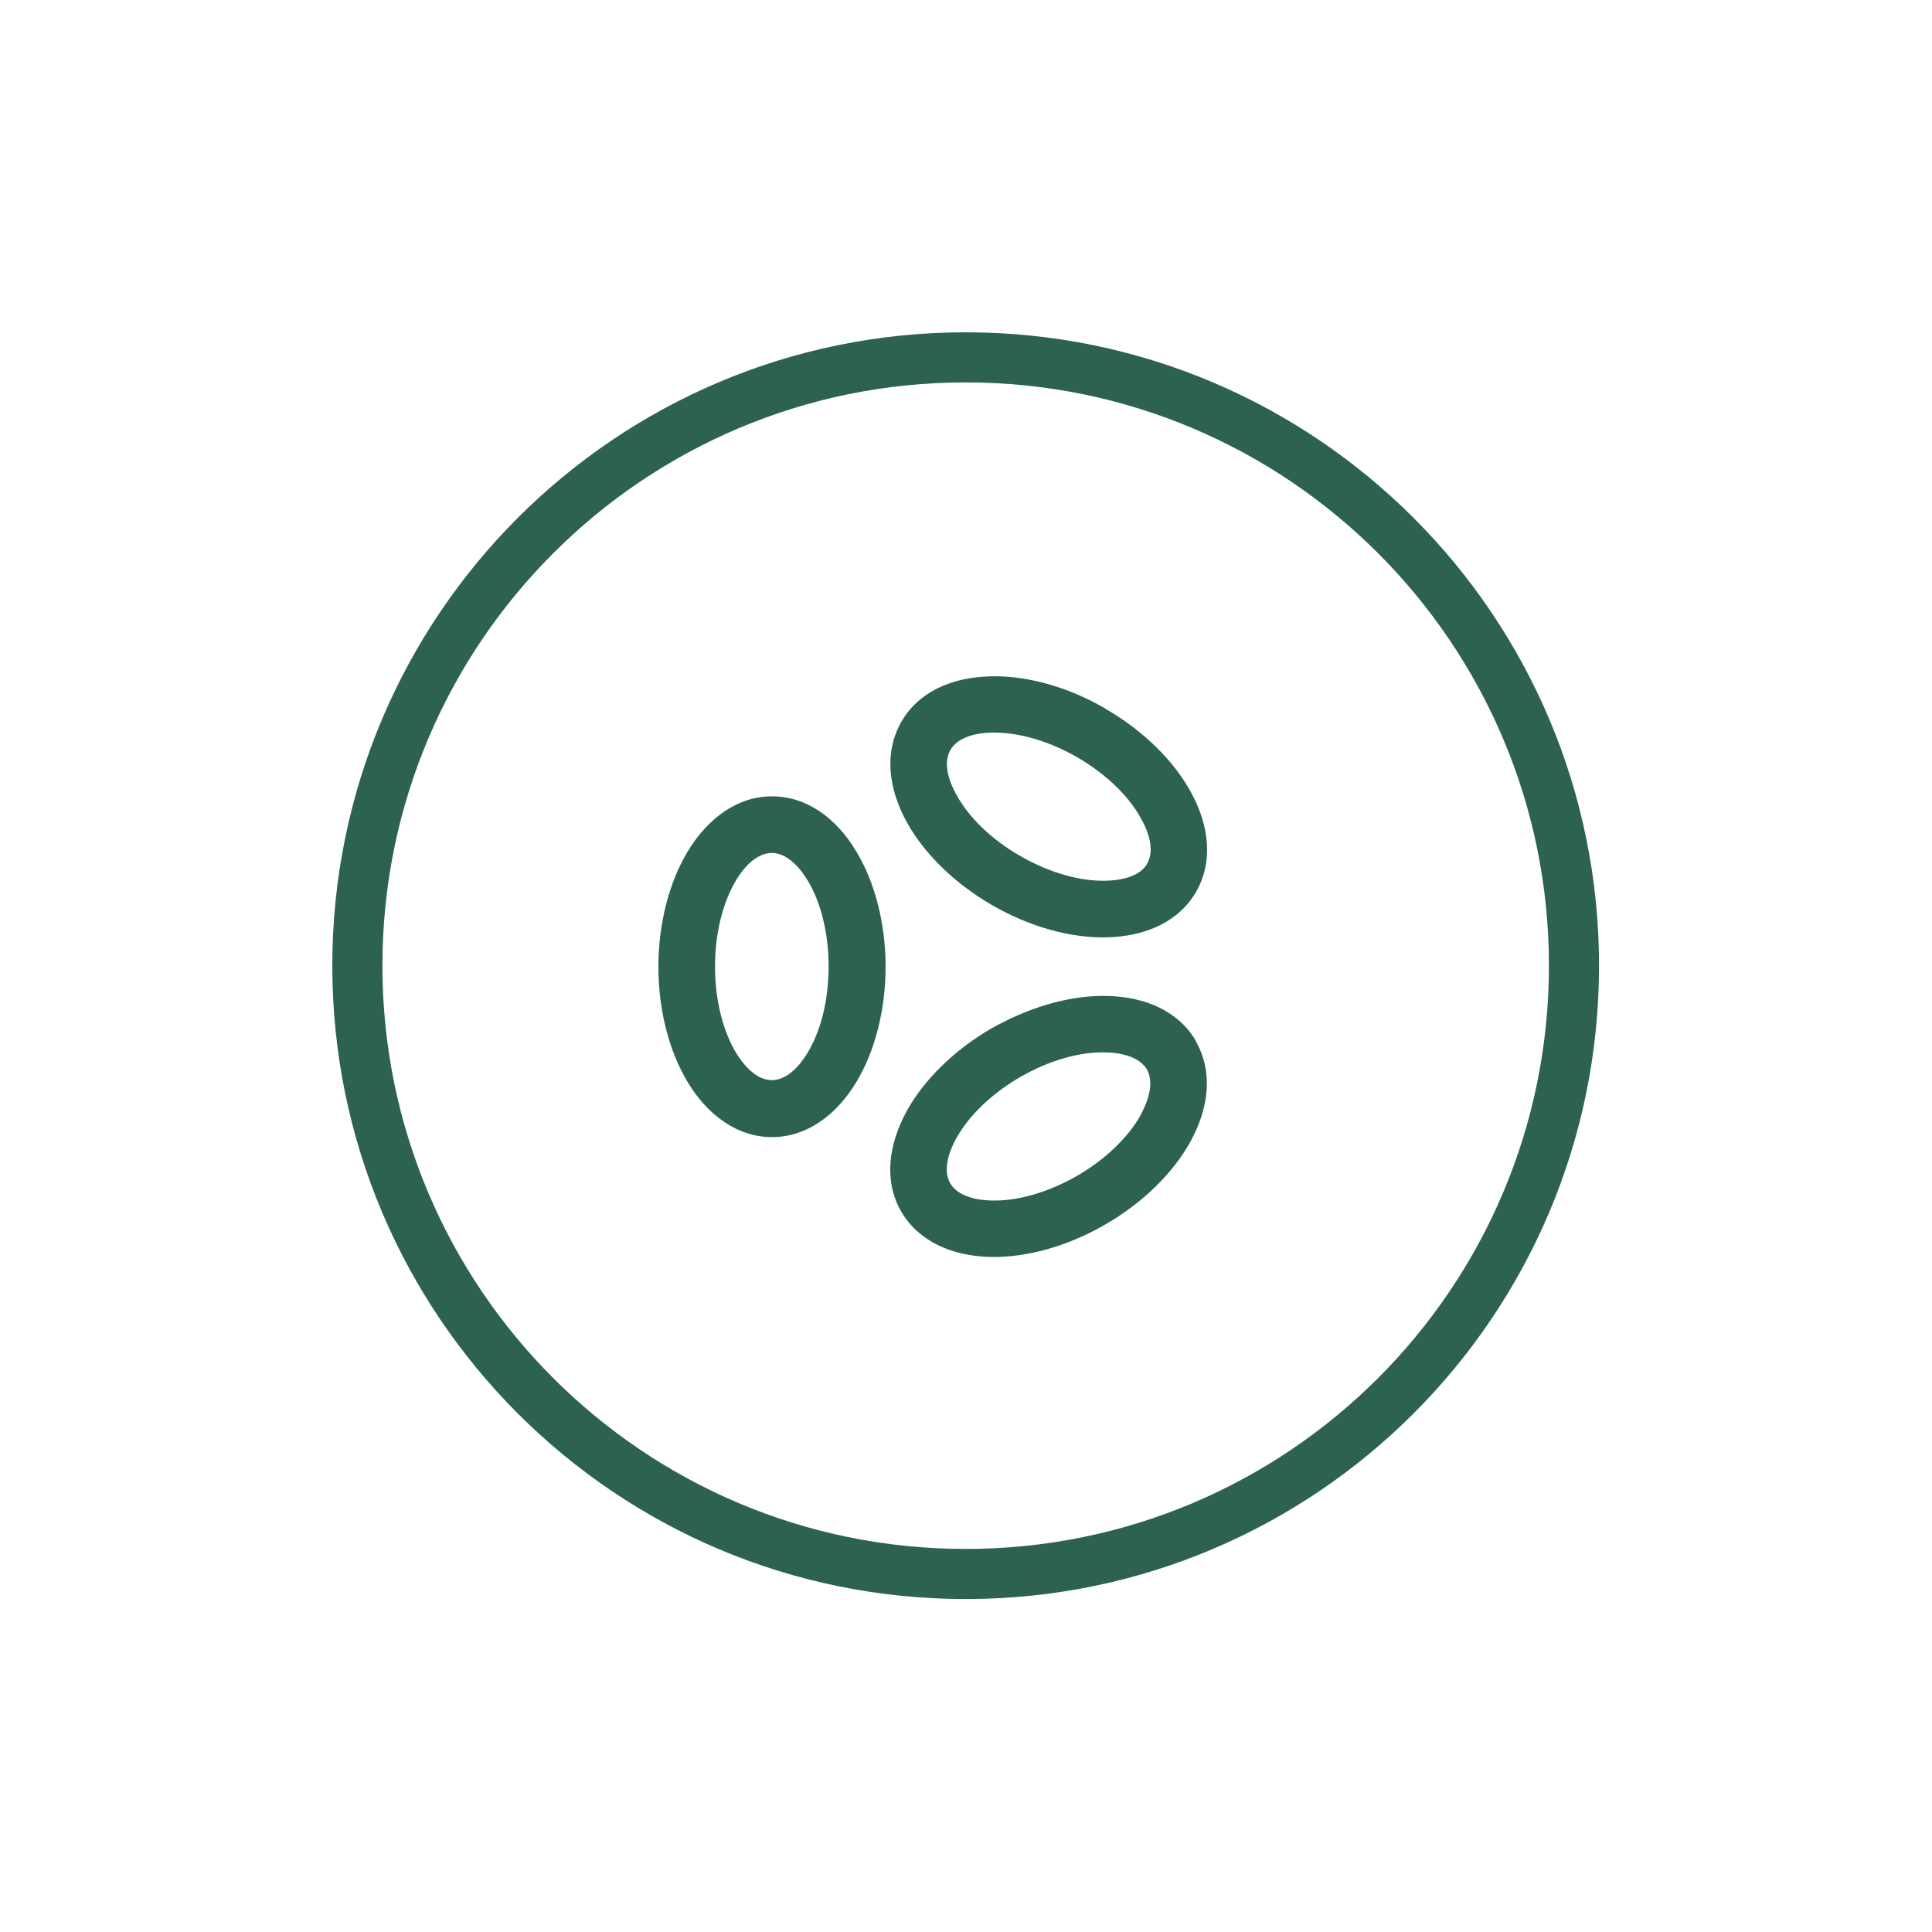
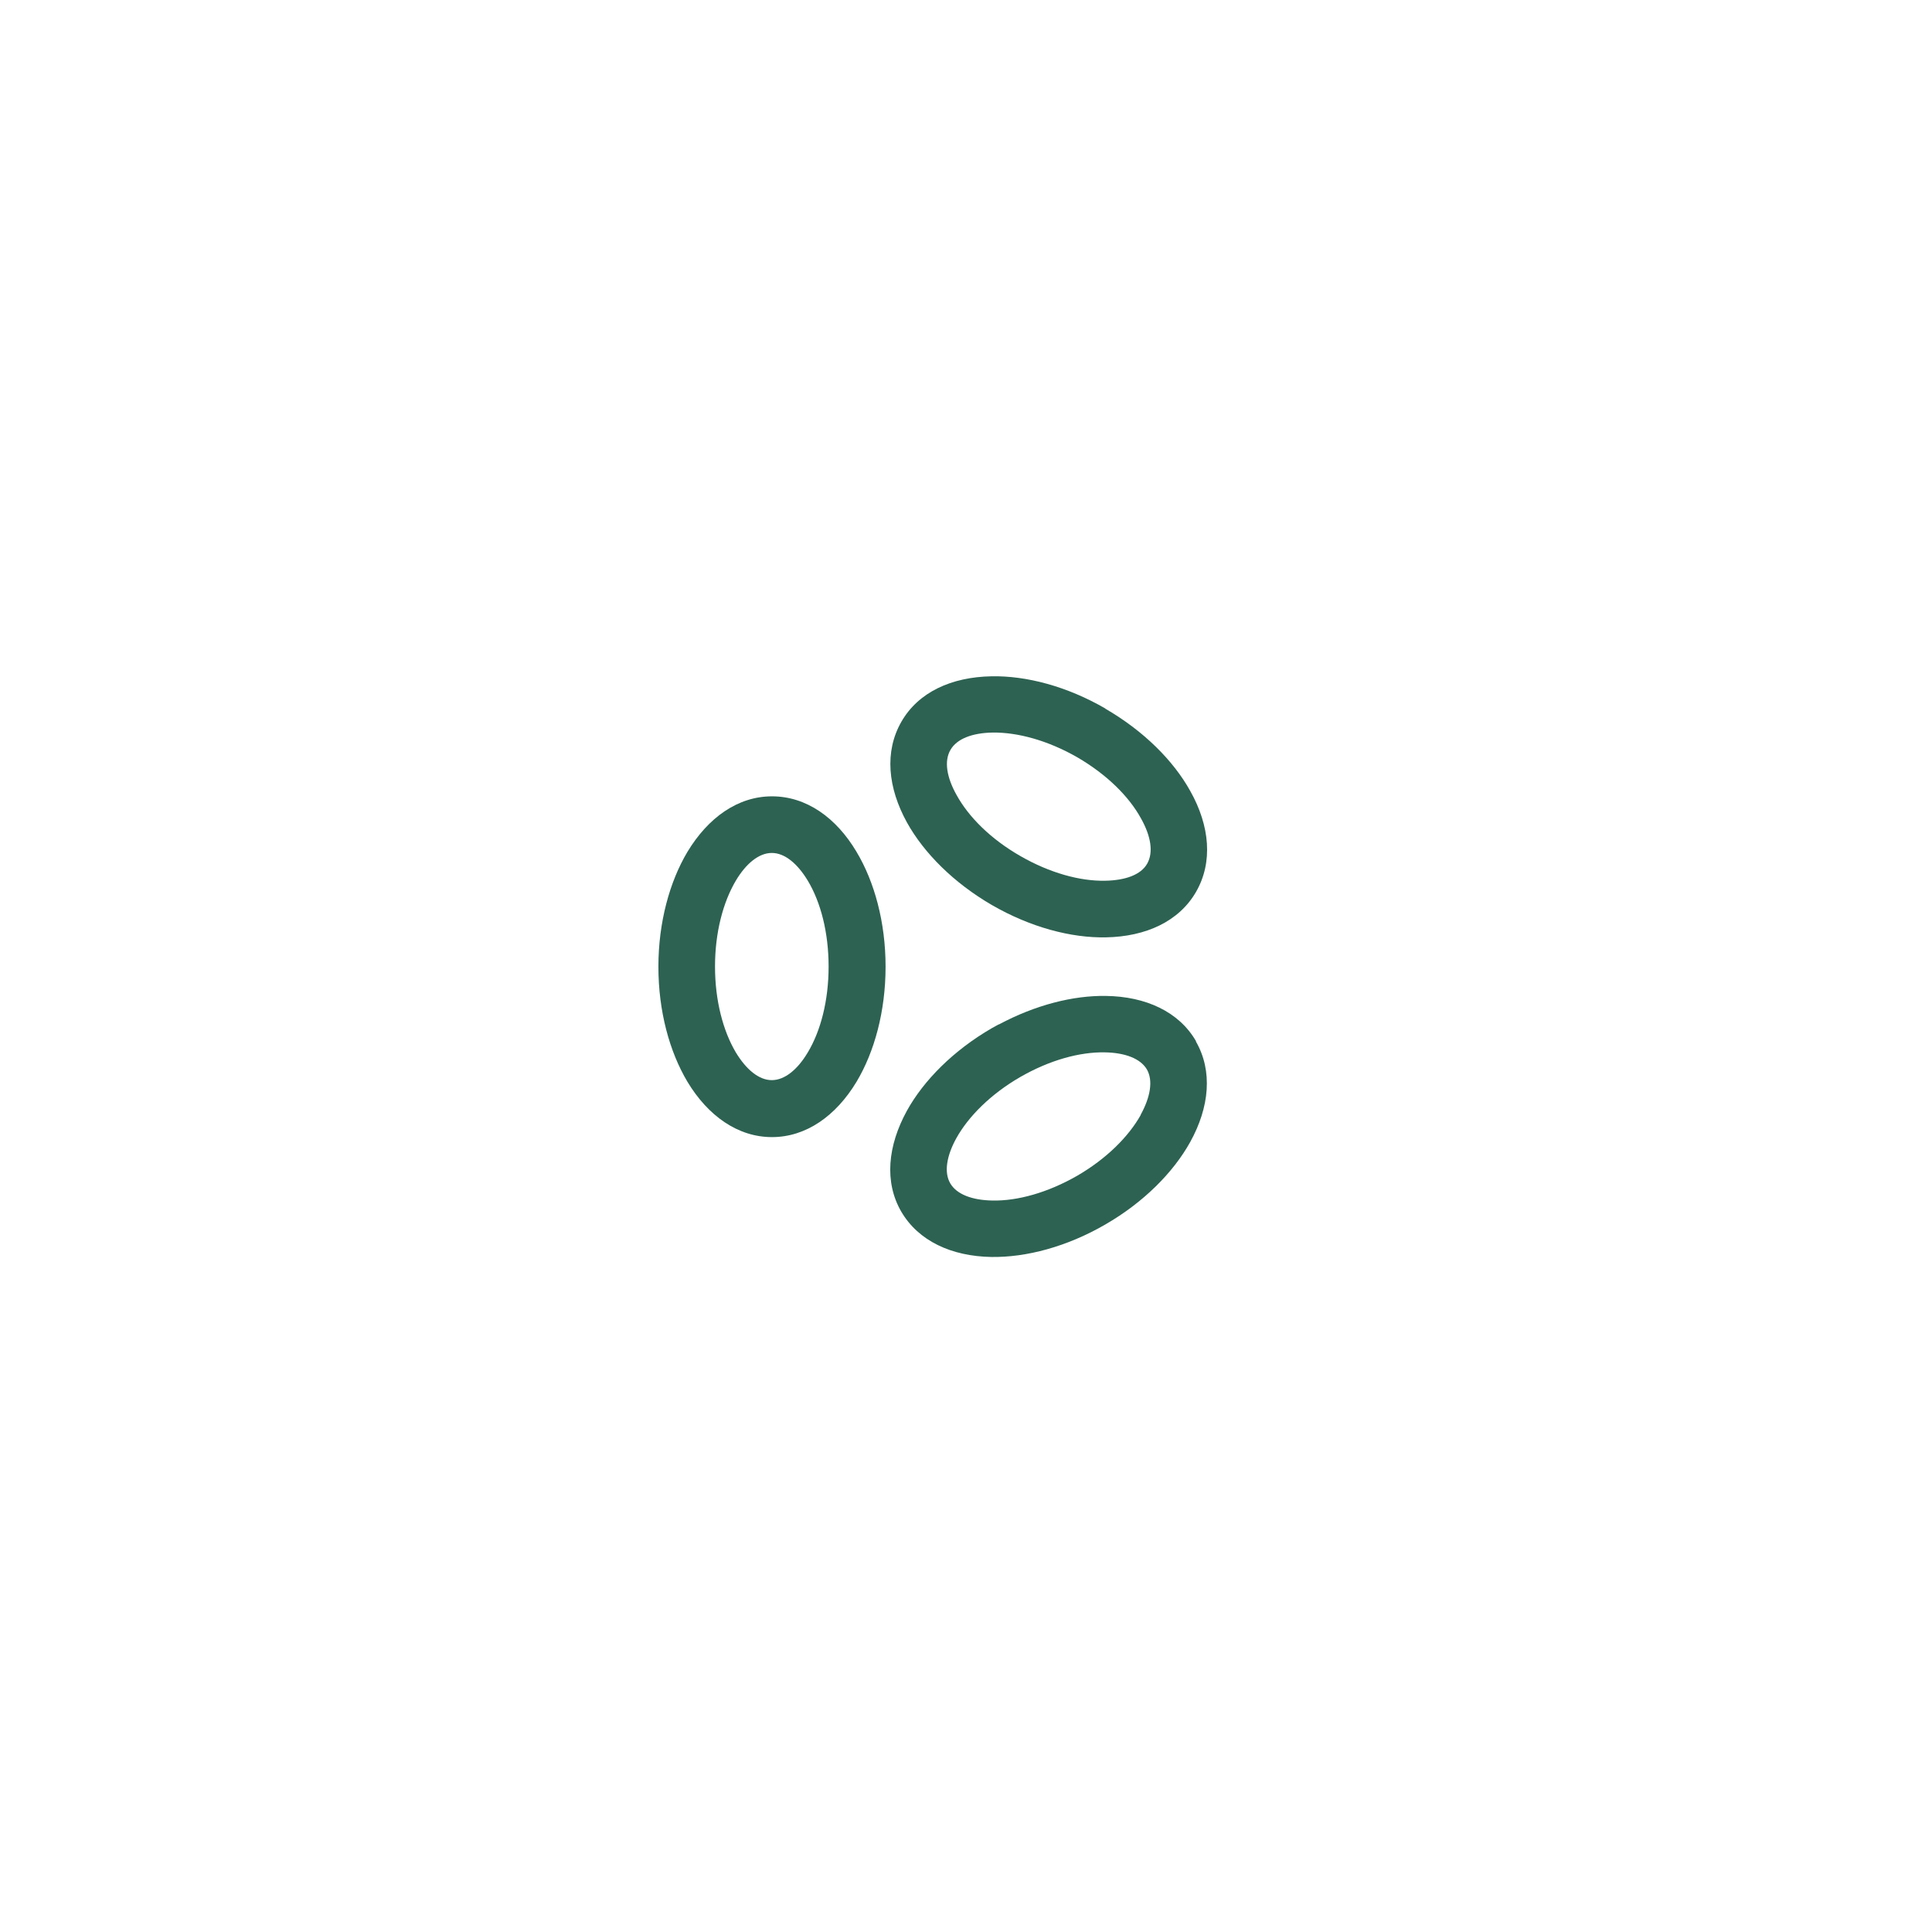
<svg xmlns="http://www.w3.org/2000/svg" fill="none" viewBox="0 0 500 500" height="500" width="500">
-   <path fill="#2D6252" d="M249.915 98.968C166.55 98.968 98.968 166.55 98.968 249.915C98.968 333.28 166.55 400.862 249.915 400.862C333.28 400.862 400.862 333.28 400.862 249.915C400.862 166.55 333.28 98.968 249.915 98.968ZM86 249.915C86 159.387 159.387 86 249.915 86C340.443 86 413.83 159.387 413.83 249.915C413.83 340.443 340.443 413.83 249.915 413.83C159.387 413.83 86 340.443 86 249.915Z" clip-rule="evenodd" fill-rule="evenodd" />
  <path fill="#2D6252" d="M199.789 206.091C190.98 206.091 183.283 211.562 177.904 220.465C173.314 228.162 170.393 238.687 170.393 250.187C170.393 261.686 173.267 272.165 177.904 279.955C183.236 288.811 190.98 294.282 199.789 294.282C208.599 294.282 216.343 288.811 221.675 279.955C226.312 272.211 229.186 261.686 229.186 250.187C229.186 238.687 226.312 228.208 221.675 220.465C216.389 211.562 208.646 206.091 199.789 206.091ZM209.063 272.35C206.42 276.802 203.082 279.538 199.743 279.538C196.405 279.538 193.113 276.802 190.423 272.35C187.131 266.786 185.045 258.95 185.045 250.14C185.045 241.33 187.131 233.494 190.423 227.93C193.066 223.479 196.405 220.743 199.743 220.743C203.082 220.743 206.374 223.479 209.063 227.93C212.401 233.494 214.442 241.33 214.442 250.14C214.442 258.95 212.401 266.786 209.063 272.35Z" />
  <path fill="#2D6252" d="M309.54 269.476C305.135 261.825 296.51 257.884 286.217 257.745C277.778 257.606 267.994 260.063 258.535 265.117H258.443L256.681 266.091C246.758 271.841 239.061 279.584 234.703 287.467C229.741 296.508 228.814 305.875 233.219 313.525C237.67 321.176 246.248 325.117 256.542 325.303C265.583 325.442 276.109 322.66 286.031 316.91C296 311.161 303.651 303.417 308.009 295.581C313.017 286.539 313.898 277.173 309.493 269.522L309.54 269.476ZM295.258 288.487C292.105 294.144 286.356 299.893 278.752 304.298C271.147 308.657 263.311 310.836 256.82 310.697C251.627 310.604 247.593 309.12 245.924 306.246C244.254 303.371 244.996 299.105 247.5 294.561C250.653 288.904 256.403 283.154 264.007 278.749C271.657 274.345 279.447 272.212 285.985 272.351C291.132 272.443 295.166 273.927 296.835 276.802C298.458 279.677 297.716 283.943 295.212 288.487H295.258Z" />
  <path fill="#2D6252" d="M286.079 183.373C276.157 177.623 265.585 174.841 256.59 175.026C246.25 175.212 237.672 179.107 233.267 186.804C228.862 194.501 229.743 203.867 234.751 212.909C239.109 220.745 246.806 228.488 256.729 234.238C266.698 239.988 277.223 242.77 286.219 242.584C296.558 242.399 305.136 238.458 309.541 230.807C313.946 223.156 313.112 213.743 308.058 204.748C303.699 196.866 296.002 189.168 286.079 183.419V183.373ZM296.883 223.527C295.26 226.402 291.226 227.839 286.033 227.932C279.542 228.071 271.706 225.938 264.055 221.533C256.451 217.175 250.701 211.471 247.548 205.722C244.998 201.178 244.302 196.958 245.972 194.083C247.641 191.162 251.675 189.679 256.868 189.586C263.359 189.493 271.196 191.626 278.8 195.985C286.45 200.436 292.2 206.139 295.307 211.842C297.857 216.386 298.552 220.606 296.883 223.527Z" />
</svg>